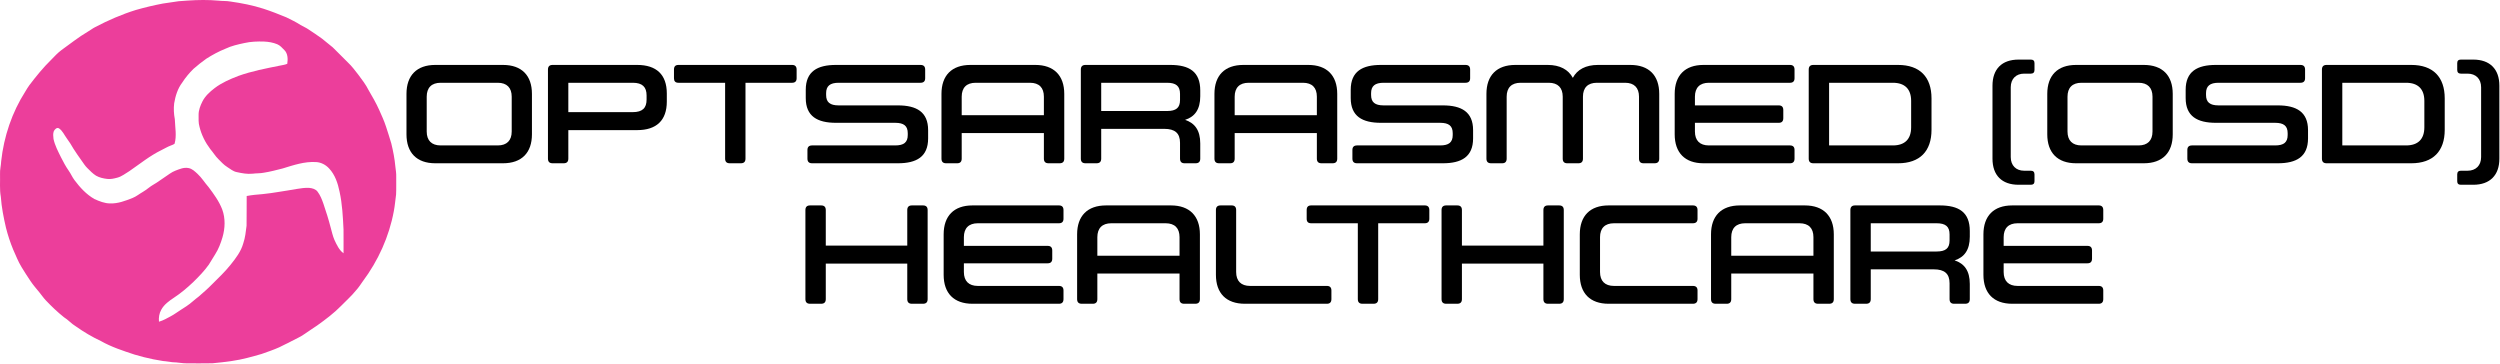
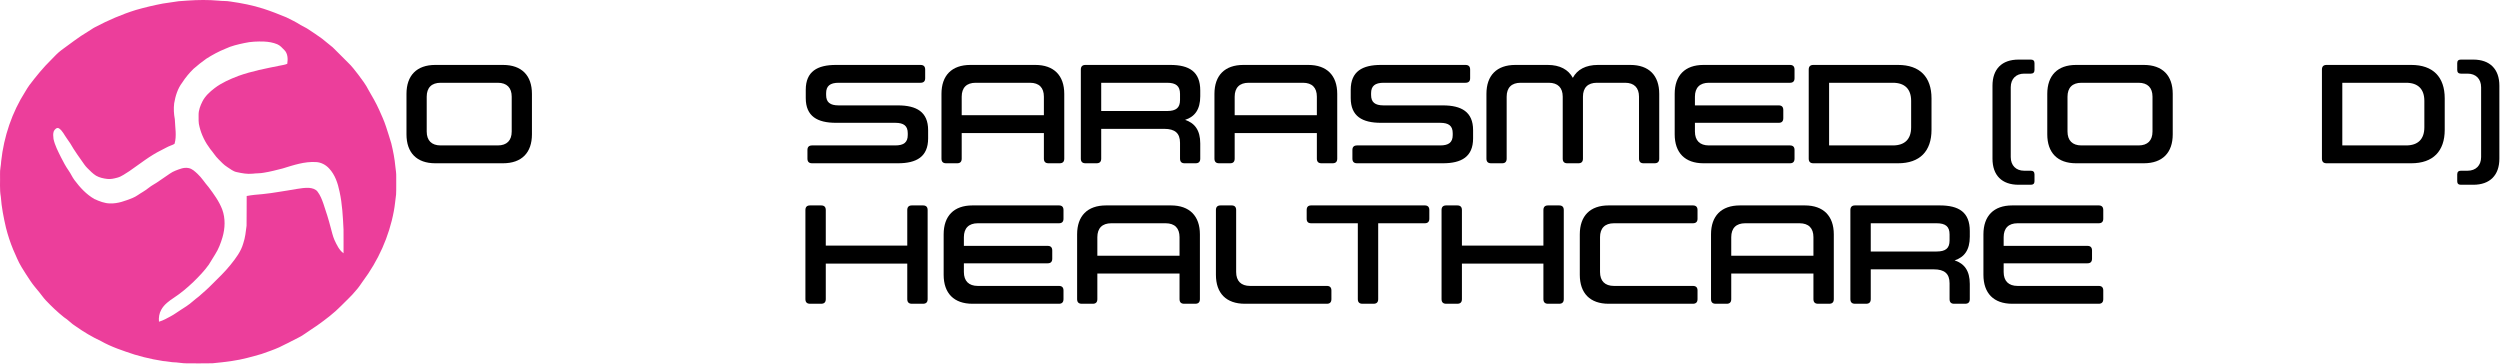
<svg xmlns="http://www.w3.org/2000/svg" xmlns:ns1="http://www.serif.com/" width="100%" height="100%" viewBox="0 0 3381 492" version="1.1" xml:space="preserve" style="fill-rule:evenodd;clip-rule:evenodd;stroke-linejoin:round;stroke-miterlimit:2;">
  <g transform="matrix(1,0,0,1,-7.998,-175.998)">
    <g transform="matrix(1,0,0,1,-18.06,-547.174)">
      <g transform="matrix(0.728,0,0,0.728,26.059,723.172)">
        <g id="Screenshot-2024-10-08-230442.svg" ns1:id="Screenshot 2024-10-08 230442.svg">
          <g>
            <g>
              <clipPath id="_clip1">
                <rect x="0" y="0" width="737" height="676" />
              </clipPath>
              <g clip-path="url(#_clip1)">
                <g transform="matrix(1,0,0,1,-106.401,-18.6)">
                  <g>
                    <path d="M455.44,19.64C474.34,18.35 493.35,18.1 512.24,19.81C519.7,20.71 527.27,20.05 534.68,21.47C555.24,24.41 575.73,28.34 595.54,34.72C610.05,39.4 624.26,45 638.36,50.82C647.35,55.24 656.42,59.59 664.83,65.06C669.26,67.78 674.15,69.66 678.48,72.56C687.29,78.36 696.09,84.19 704.62,90.4C711.14,95.9 717.98,101.01 724.49,106.53C733.99,115.68 743.06,125.28 752.51,134.48C759.99,141.4 766,149.68 772.26,157.66C779.05,166.76 786.03,175.82 791.11,186.03C798.05,197.94 805,209.89 810.66,222.48C815.23,232.78 820.02,243.01 823.47,253.75C826.82,264.1 830.22,274.44 833.27,284.89C836.76,299.25 839.62,313.81 840.92,328.55C841.74,334.67 842.64,340.81 842.47,347.01C842.3,358.01 842.77,369.03 842.19,380.03C840.74,390.31 840,400.68 838,410.89C829.31,458.07 809.01,502.88 780.33,541.26C776.32,546.92 772.63,552.83 767.86,557.91C759.66,568.29 749.55,576.9 740.44,586.44C726.82,600.4 711.18,612.12 695.34,623.42C688.27,628.38 680.86,632.83 673.87,637.9C665.77,643.98 656.34,647.85 647.47,652.61C640.16,656.72 632.35,659.81 625,663.82C614.38,668.56 603.34,672.28 592.39,676.16C574.38,681.34 556.28,686.51 537.69,689.12C525.5,690.93 513.26,692.35 500.99,693.45C485.33,693.76 469.65,693.61 453.98,693.59C444.91,693.69 436.01,691.55 426.94,691.49C403.07,689.1 379.43,684.25 356.46,677.33C335.08,670.29 313.51,663.29 293.84,652.15C277.46,644.51 261.91,635.22 247.15,624.79C239.09,620.05 233.06,612.69 225.08,607.82C213.11,598.27 202,587.64 191.46,576.53C187.07,571.85 183.47,566.52 179.41,561.56C173.7,554.58 167.72,547.79 162.75,540.23C156.98,531.94 151.79,523.28 146.41,514.73C140.11,504.5 135.88,493.19 130.91,482.3C125.42,469.13 121.01,455.49 117.49,441.67C113.08,422.74 109.32,403.59 107.92,384.18C105.39,370.26 106.89,356.06 106.45,341.99C106.04,333.9 108.3,326.03 108.6,317.98C113.61,272.2 128.64,227.33 153.51,188.49C155.9,184.54 158.22,180.54 160.97,176.84C173.54,160.29 186.66,144.08 201.56,129.56C207.62,123.3 213.56,116.86 220.57,111.63C236.78,100.08 252.31,87.49 269.54,77.43C274.11,74.81 278.25,71.48 282.96,69.09C307.27,56.29 332.57,45.25 358.84,37.11C375.32,32.41 392.01,28.4 408.86,25.2C418.71,23.68 428.56,22.17 438.44,20.85C444.1,20.33 449.78,20.17 455.44,19.64ZM560.2,98.59C548.28,101.15 536.22,103.82 525.16,109.13C512.729,114.1 500.92,120.51 489.65,127.69C481.38,133.65 473.26,139.87 465.66,146.67C457.9,154.37 450.81,162.79 444.93,172.02C436.43,183.14 432.27,196.91 429.96,210.53C428.79,220.35 429.3,230.32 431.16,240.02C431.61,255.15 434.93,270.7 430.72,285.58C428.43,287.31 425.63,288.15 423,289.23C417.18,291.43 411.9,294.76 406.3,297.44C384.8,307.94 366.17,323.15 346.54,336.62C339.28,340.89 332.6,346.52 324.29,348.66C318.2,350.31 311.86,351.8 305.52,350.99C298.4,350.13 291.17,348.59 284.88,345C278.65,341.13 273.58,335.72 268.41,330.59C264.29,326.58 261.37,321.59 258,316.99C252.64,309.91 247.94,302.37 242.97,295.02C239.12,288.35 235.09,281.79 230.46,275.63C225.78,269.37 222.69,261.53 215.98,257.06C211.95,254.68 208.08,258.94 206.38,262.25C204.62,266.8 205.24,271.91 205.78,276.65C208.34,288.67 214.2,299.61 219.56,310.56C223.96,319.22 228.5,327.86 234.11,335.81C238.05,341.39 240.66,347.8 244.81,353.25C254.94,366.86 266.76,379.68 281.57,388.23C290.86,392.42 300.63,396.47 310.99,396.5C325.49,397.01 339.26,391.7 352.5,386.45C359.54,383.65 365.39,378.72 371.93,375C379.05,370.93 384.95,365.08 392.15,361.15C399.12,357.281 405.3,352.2 412.03,347.95C418.72,343.68 424.85,338.37 432.39,335.58C440.04,332.69 448.11,329.09 456.48,330.79C463.38,331.92 468.45,337.09 473.39,341.6C481.25,348.87 486.79,358.14 493.84,366.12C503.59,379.12 513.39,392.44 519.24,407.75C525.33,424.29 524.61,442.74 519.69,459.48C516.45,470.48 512.33,481.34 506.12,491.03C502.09,497.42 498.35,503.99 494.24,510.33C485.86,522.06 475.78,532.43 465.5,542.5C454.34,553.11 442.54,563.12 429.64,571.57C420.56,577.58 411.23,584.25 405.94,594.04C402.16,600.77 400.95,608.61 401.73,616.231C405.74,614.981 409.69,613.5 413.41,611.52C420.11,607.97 426.97,604.65 433.18,600.26C439.52,595.8 446.19,591.85 452.63,587.55C460.79,582.23 467.69,575.28 475.52,569.52C483.89,562.25 492.29,554.98 500.04,547.04C511.93,535.27 524.12,523.7 534.61,510.62C544.34,498.51 554.14,485.79 558.34,470.56C561.96,460.06 563.04,448.97 564.44,438.02C564.89,419.59 564.32,401.15 564.67,382.72C574.51,380.75 584.53,380.06 594.51,379.17C604.82,378.27 615.02,376.49 625.24,374.93C636.09,373.04 647.02,371.68 657.83,369.58C665.48,368.39 673.23,367.12 680.99,367.66C686.65,368.21 692.83,369.85 696.36,374.68C701.38,381.33 704.47,389.2 707.19,397.02C712.16,411.68 716.89,426.44 720.72,441.45C722.86,449.15 724.52,457.04 727.73,464.4C732.01,473.43 736.29,483.04 744.58,489.17C744.78,474.44 744.5,459.71 744.56,444.99C743.37,421.39 742.29,397.64 737.16,374.48C733.98,358.97 728.77,343.08 717.63,331.38C711.41,324.66 702.76,320.11 693.53,319.66C672.17,318.33 651.59,325.39 631.46,331.56C619.81,334.55 608.15,337.62 596.25,339.48C589.56,340.79 582.7,340.35 575.97,341.24C565.9,342.37 555.84,340.44 546.05,338.28C539.31,336.96 534.04,332.27 528.37,328.74C522.08,324.82 517.15,319.24 511.95,314.06C506.34,308.57 502.39,301.7 497.25,295.81C487.87,283.43 480.67,269.27 477.02,254.13C474.84,246.94 475.35,239.37 475.33,231.96C475.24,223.25 478.53,214.92 482.36,207.24C487.52,196.96 496.24,189.09 505.25,182.21C518.37,172.22 533.66,165.67 548.94,159.75C574.08,150.68 600.43,145.73 626.56,140.47C631.09,139.52 635.82,139.03 640.07,137.08C641.36,128.45 641.28,118.01 634.52,111.5C630.56,107.47 626.72,102.97 621.37,100.76C613.65,97.58 605.3,96.16 596.99,95.8C584.68,95.4 572.24,95.83 560.2,98.59Z" style="fill:rgb(236,62,155);fill-rule:nonzero;" />
                  </g>
                </g>
              </g>
            </g>
          </g>
        </g>
      </g>
      <g transform="matrix(1,0,0,1,-848.237,462.928)">
        <path d="M1462.97,481.053L1554.55,481.053C1579.82,481.053 1593.69,466.803 1593.69,441.913L1593.69,387.193C1593.69,362.303 1579.82,348.053 1554.55,348.053L1462.97,348.053C1437.89,348.053 1424.02,362.303 1424.02,387.193L1424.02,441.913C1424.02,466.803 1437.89,481.053 1462.97,481.053ZM1547.52,456.923L1470.19,456.923C1458.03,456.923 1451.38,450.273 1451.38,438.113L1451.38,390.993C1451.38,378.833 1458.03,372.183 1470.19,372.183L1547.52,372.183C1559.68,372.183 1566.33,378.833 1566.33,390.993L1566.33,438.113C1566.33,450.273 1559.68,456.923 1547.52,456.923Z" style="fill-rule:nonzero;" />
-         <path d="M1615.35,354.323L1615.35,474.783C1615.35,478.963 1617.44,481.053 1621.62,481.053L1636.63,481.053C1640.81,481.053 1642.9,478.963 1642.9,474.783L1642.9,436.213L1736,436.213C1762.03,436.213 1776.09,423.103 1776.09,397.643L1776.09,386.623C1776.09,361.163 1762.03,348.053 1736,348.053L1621.62,348.053C1617.44,348.053 1615.35,350.143 1615.35,354.323ZM1748.73,389.283L1748.73,394.983C1748.73,406.383 1743.03,411.893 1730.11,411.893L1642.9,411.893L1642.9,372.183L1730.11,372.183C1743.03,372.183 1748.73,377.883 1748.73,389.283Z" style="fill-rule:nonzero;" />
-         <path d="M1882.49,372.183L1945.57,372.183C1949.56,372.183 1951.65,370.093 1951.65,366.103L1951.65,354.323C1951.65,350.143 1949.56,348.053 1945.57,348.053L1791.86,348.053C1787.68,348.053 1785.78,350.143 1785.78,354.323L1785.78,366.103C1785.78,370.093 1787.68,372.183 1791.86,372.183L1854.94,372.183L1854.94,474.783C1854.94,478.963 1857.03,481.053 1861.21,481.053L1876.22,481.053C1880.4,481.053 1882.49,478.963 1882.49,474.783L1882.49,372.183Z" style="fill-rule:nonzero;" />
        <path d="M2008.46,372.183L2119.23,372.183C2123.41,372.183 2125.5,370.093 2125.5,366.103L2125.5,354.323C2125.5,350.143 2123.41,348.053 2119.23,348.053L2004.85,348.053C1979.77,348.053 1964,356.793 1964,381.683L1964,392.893C1964,417.593 1979.77,426.333 2004.85,426.333L2085.03,426.333C2096.62,426.333 2101.94,430.513 2101.94,440.393L2101.94,442.863C2101.94,452.743 2096.62,456.923 2085.03,456.923L1972.55,456.923C1968.37,456.923 1966.28,459.013 1966.28,463.003L1966.28,474.783C1966.28,478.963 1968.37,481.053 1972.55,481.053L2088.64,481.053C2113.72,481.053 2129.49,472.313 2129.49,447.423L2129.49,436.213C2129.49,411.513 2113.72,402.773 2088.64,402.773L2008.46,402.773C1996.87,402.773 1991.55,398.593 1991.55,388.713L1991.55,386.243C1991.55,376.553 1996.87,372.183 2008.46,372.183Z" style="fill-rule:nonzero;" />
        <path d="M2147.54,387.193L2147.54,474.783C2147.54,478.963 2149.63,481.053 2153.81,481.053L2168.82,481.053C2172.81,481.053 2174.9,478.963 2174.9,474.783L2174.9,440.203L2286.05,440.203L2286.05,474.783C2286.05,478.963 2288.14,481.053 2292.32,481.053L2307.33,481.053C2311.51,481.053 2313.6,478.963 2313.6,474.783L2313.6,387.193C2313.6,362.303 2299.54,348.053 2274.46,348.053L2186.68,348.053C2161.41,348.053 2147.54,362.303 2147.54,387.193ZM2286.05,416.073L2174.9,416.073L2174.9,390.993C2174.9,378.833 2181.55,372.183 2193.71,372.183L2267.24,372.183C2279.59,372.183 2286.05,378.833 2286.05,390.993L2286.05,416.073Z" style="fill-rule:nonzero;" />
        <path d="M2363.57,474.783L2363.57,434.503L2448.88,434.503C2463.32,434.503 2470.16,440.393 2470.16,453.313L2470.16,474.783C2470.16,478.963 2472.25,481.053 2476.24,481.053L2491.25,481.053C2495.43,481.053 2497.52,478.963 2497.52,474.783L2497.52,454.263C2497.52,436.403 2490.11,426.713 2477,422.343C2490.11,418.163 2497.52,408.283 2497.52,390.423L2497.52,382.633C2497.52,357.173 2482.7,348.053 2456.86,348.053L2342.29,348.053C2338.11,348.053 2336.02,350.143 2336.02,354.323L2336.02,474.783C2336.02,478.963 2338.11,481.053 2342.29,481.053L2357.3,481.053C2361.48,481.053 2363.57,478.963 2363.57,474.783ZM2470.16,395.553C2470.16,406.003 2464.84,410.373 2452.68,410.373L2363.57,410.373L2363.57,372.183L2452.68,372.183C2464.84,372.183 2470.16,376.743 2470.16,387.193L2470.16,395.553Z" style="fill-rule:nonzero;" />
        <path d="M2516.71,387.193L2516.71,474.783C2516.71,478.963 2518.8,481.053 2522.98,481.053L2537.99,481.053C2541.98,481.053 2544.07,478.963 2544.07,474.783L2544.07,440.203L2655.22,440.203L2655.22,474.783C2655.22,478.963 2657.31,481.053 2661.49,481.053L2676.5,481.053C2680.68,481.053 2682.77,478.963 2682.77,474.783L2682.77,387.193C2682.77,362.303 2668.71,348.053 2643.63,348.053L2555.85,348.053C2530.58,348.053 2516.71,362.303 2516.71,387.193ZM2655.22,416.073L2544.07,416.073L2544.07,390.993C2544.07,378.833 2550.72,372.183 2562.88,372.183L2636.41,372.183C2648.76,372.183 2655.22,378.833 2655.22,390.993L2655.22,416.073Z" style="fill-rule:nonzero;" />
        <path d="M2745.47,372.183L2856.24,372.183C2860.42,372.183 2862.51,370.093 2862.51,366.103L2862.51,354.323C2862.51,350.143 2860.42,348.053 2856.24,348.053L2741.86,348.053C2716.78,348.053 2701.01,356.793 2701.01,381.683L2701.01,392.893C2701.01,417.593 2716.78,426.333 2741.86,426.333L2822.04,426.333C2833.63,426.333 2838.95,430.513 2838.95,440.393L2838.95,442.863C2838.95,452.743 2833.63,456.923 2822.04,456.923L2709.56,456.923C2705.38,456.923 2703.29,459.013 2703.29,463.003L2703.29,474.783C2703.29,478.963 2705.38,481.053 2709.56,481.053L2825.65,481.053C2850.73,481.053 2866.5,472.313 2866.5,447.423L2866.5,436.213C2866.5,411.513 2850.73,402.773 2825.65,402.773L2745.47,402.773C2733.88,402.773 2728.56,398.593 2728.56,388.713L2728.56,386.243C2728.56,376.553 2733.88,372.183 2745.47,372.183Z" style="fill-rule:nonzero;" />
        <path d="M2987.72,390.993L2987.72,474.783C2987.72,478.963 2989.81,481.053 2993.8,481.053L3009,481.053C3012.99,481.053 3015.08,478.963 3015.08,474.783L3015.08,390.993C3015.08,378.833 3021.73,372.183 3033.89,372.183L3072.08,372.183C3084.24,372.183 3090.89,378.833 3090.89,390.993L3090.89,474.783C3090.89,478.963 3092.98,481.053 3096.97,481.053L3111.98,481.053C3116.16,481.053 3118.25,478.963 3118.25,474.783L3118.25,387.193C3118.25,362.303 3104.38,348.053 3079.11,348.053L3035.41,348.053C3018.88,348.053 3007.29,354.323 3001.4,365.533C2995.32,354.323 2983.92,348.053 2967.39,348.053L2923.69,348.053C2898.42,348.053 2884.55,362.303 2884.55,387.193L2884.55,474.783C2884.55,478.963 2886.64,481.053 2890.82,481.053L2905.83,481.053C2909.82,481.053 2911.91,478.963 2911.91,474.783L2911.91,390.993C2911.91,378.833 2918.56,372.183 2930.72,372.183L2968.91,372.183C2981.07,372.183 2987.72,378.833 2987.72,390.993Z" style="fill-rule:nonzero;" />
        <path d="M3166.51,426.333L3279.94,426.333C3283.93,426.333 3286.02,424.243 3286.02,420.063L3286.02,409.043C3286.02,404.863 3283.93,402.773 3279.94,402.773L3166.51,402.773L3166.51,390.993C3166.51,378.833 3173.16,372.183 3185.32,372.183L3295.14,372.183C3299.13,372.183 3301.22,370.093 3301.22,366.103L3301.22,354.323C3301.22,350.143 3299.13,348.053 3295.14,348.053L3178.1,348.053C3153.02,348.053 3139.15,362.303 3139.15,387.193L3139.15,441.913C3139.15,466.803 3153.02,481.053 3178.1,481.053L3295.14,481.053C3299.13,481.053 3301.22,478.963 3301.22,474.783L3301.22,463.003C3301.22,459.013 3299.13,456.923 3295.14,456.923L3185.32,456.923C3173.16,456.923 3166.51,450.273 3166.51,438.113L3166.51,426.333Z" style="fill-rule:nonzero;" />
        <path d="M3320.41,354.323L3320.41,474.783C3320.41,478.963 3322.5,481.053 3326.68,481.053L3441.25,481.053C3470.7,481.053 3486.47,464.713 3486.47,435.833L3486.47,393.273C3486.47,364.393 3470.7,348.053 3441.25,348.053L3326.68,348.053C3322.5,348.053 3320.41,350.143 3320.41,354.323ZM3458.92,432.413C3458.92,448.373 3450.37,456.923 3434.22,456.923L3347.96,456.923L3347.96,372.183L3434.22,372.183C3450.37,372.183 3458.92,380.733 3458.92,396.693L3458.92,432.413Z" style="fill-rule:nonzero;" />
        <path d="M3593.63,378.263C3593.63,366.863 3600.85,359.833 3611.68,359.833L3620.8,359.833C3624.03,359.833 3625.74,358.123 3625.74,354.893L3625.74,345.583C3625.74,342.353 3624.03,340.833 3620.8,340.833L3604.27,340.833C3581.47,340.833 3568.93,353.753 3568.93,376.173L3568.93,474.783C3568.93,497.203 3581.47,510.123 3604.27,510.123L3620.8,510.123C3624.03,510.123 3625.74,508.603 3625.74,505.373L3625.74,496.063C3625.74,492.833 3624.03,491.123 3620.8,491.123L3611.68,491.123C3600.85,491.123 3593.63,484.093 3593.63,472.693L3593.63,378.263Z" style="fill-rule:nonzero;" />
        <path d="M3681.98,481.053L3773.56,481.053C3798.83,481.053 3812.7,466.803 3812.7,441.913L3812.7,387.193C3812.7,362.303 3798.83,348.053 3773.56,348.053L3681.98,348.053C3656.9,348.053 3643.03,362.303 3643.03,387.193L3643.03,441.913C3643.03,466.803 3656.9,481.053 3681.98,481.053ZM3766.53,456.923L3689.2,456.923C3677.04,456.923 3670.39,450.273 3670.39,438.113L3670.39,390.993C3670.39,378.833 3677.04,372.183 3689.2,372.183L3766.53,372.183C3778.69,372.183 3785.34,378.833 3785.34,390.993L3785.34,438.113C3785.34,450.273 3778.69,456.923 3766.53,456.923Z" style="fill-rule:nonzero;" />
-         <path d="M3874.64,372.183L3985.41,372.183C3989.59,372.183 3991.68,370.093 3991.68,366.103L3991.68,354.323C3991.68,350.143 3989.59,348.053 3985.41,348.053L3871.03,348.053C3845.95,348.053 3830.18,356.793 3830.18,381.683L3830.18,392.893C3830.18,417.593 3845.95,426.333 3871.03,426.333L3951.21,426.333C3962.8,426.333 3968.12,430.513 3968.12,440.393L3968.12,442.863C3968.12,452.743 3962.8,456.923 3951.21,456.923L3838.73,456.923C3834.55,456.923 3832.46,459.013 3832.46,463.003L3832.46,474.783C3832.46,478.963 3834.55,481.053 3838.73,481.053L3954.82,481.053C3979.9,481.053 3995.67,472.313 3995.67,447.423L3995.67,436.213C3995.67,411.513 3979.9,402.773 3954.82,402.773L3874.64,402.773C3863.05,402.773 3857.73,398.593 3857.73,388.713L3857.73,386.243C3857.73,376.553 3863.05,372.183 3874.64,372.183Z" style="fill-rule:nonzero;" />
        <path d="M4014.48,354.323L4014.48,474.783C4014.48,478.963 4016.57,481.053 4020.75,481.053L4135.32,481.053C4164.77,481.053 4180.54,464.713 4180.54,435.833L4180.54,393.273C4180.54,364.393 4164.77,348.053 4135.32,348.053L4020.75,348.053C4016.57,348.053 4014.48,350.143 4014.48,354.323ZM4152.99,432.413C4152.99,448.373 4144.44,456.923 4128.29,456.923L4042.03,456.923L4042.03,372.183L4128.29,372.183C4144.44,372.183 4152.99,380.733 4152.99,396.693L4152.99,432.413Z" style="fill-rule:nonzero;" />
        <path d="M4229.75,472.693C4229.75,484.093 4222.53,491.123 4211.51,491.123L4202.39,491.123C4199.16,491.123 4197.45,492.833 4197.45,496.063L4197.45,505.373C4197.45,508.603 4199.16,510.123 4202.39,510.123L4219.11,510.123C4241.72,510.123 4254.45,497.203 4254.45,474.783L4254.45,376.173C4254.45,353.753 4241.72,340.833 4219.11,340.833L4202.39,340.833C4199.16,340.833 4197.45,342.353 4197.45,345.583L4197.45,354.893C4197.45,358.123 4199.16,359.833 4202.39,359.833L4211.51,359.833C4222.53,359.833 4229.75,366.863 4229.75,378.263L4229.75,472.693Z" style="fill-rule:nonzero;" />
        <path d="M1963.53,544.323L1963.53,664.783C1963.53,668.963 1965.62,671.053 1969.8,671.053L1984.81,671.053C1988.99,671.053 1991.08,668.963 1991.08,664.783L1991.08,616.713L2101.28,616.713L2101.28,664.783C2101.28,668.963 2103.37,671.053 2107.55,671.053L2122.56,671.053C2126.74,671.053 2128.83,668.963 2128.83,664.783L2128.83,544.323C2128.83,540.143 2126.74,538.053 2122.56,538.053L2107.55,538.053C2103.37,538.053 2101.28,540.143 2101.28,544.323L2101.28,592.393L1991.08,592.393L1991.08,544.323C1991.08,540.143 1988.99,538.053 1984.81,538.053L1969.8,538.053C1965.62,538.053 1963.53,540.143 1963.53,544.323Z" style="fill-rule:nonzero;" />
        <path d="M2177.85,616.333L2291.28,616.333C2295.27,616.333 2297.36,614.243 2297.36,610.063L2297.36,599.043C2297.36,594.863 2295.27,592.773 2291.28,592.773L2177.85,592.773L2177.85,580.993C2177.85,568.833 2184.5,562.183 2196.66,562.183L2306.48,562.183C2310.47,562.183 2312.56,560.093 2312.56,556.103L2312.56,544.323C2312.56,540.143 2310.47,538.053 2306.48,538.053L2189.44,538.053C2164.36,538.053 2150.49,552.303 2150.49,577.193L2150.49,631.913C2150.49,656.803 2164.36,671.053 2189.44,671.053L2306.48,671.053C2310.47,671.053 2312.56,668.963 2312.56,664.783L2312.56,653.003C2312.56,649.013 2310.47,646.923 2306.48,646.923L2196.66,646.923C2184.5,646.923 2177.85,640.273 2177.85,628.113L2177.85,616.333Z" style="fill-rule:nonzero;" />
        <path d="M2330.99,577.193L2330.99,664.783C2330.99,668.963 2333.08,671.053 2337.26,671.053L2352.27,671.053C2356.26,671.053 2358.35,668.963 2358.35,664.783L2358.35,630.203L2469.5,630.203L2469.5,664.783C2469.5,668.963 2471.59,671.053 2475.77,671.053L2490.78,671.053C2494.96,671.053 2497.05,668.963 2497.05,664.783L2497.05,577.193C2497.05,552.303 2482.99,538.053 2457.91,538.053L2370.13,538.053C2344.86,538.053 2330.99,552.303 2330.99,577.193ZM2469.5,606.073L2358.35,606.073L2358.35,580.993C2358.35,568.833 2365,562.183 2377.16,562.183L2450.69,562.183C2463.04,562.183 2469.5,568.833 2469.5,580.993L2469.5,606.073Z" style="fill-rule:nonzero;" />
        <path d="M2546.07,628.113L2546.07,544.323C2546.07,540.143 2543.98,538.053 2539.99,538.053L2524.98,538.053C2520.8,538.053 2518.71,540.143 2518.71,544.323L2518.71,631.913C2518.71,656.803 2532.58,671.053 2557.85,671.053L2668.81,671.053C2672.8,671.053 2674.89,668.963 2674.89,664.783L2674.89,653.003C2674.89,649.013 2672.8,646.923 2668.81,646.923L2564.88,646.923C2552.72,646.923 2546.07,640.273 2546.07,628.113Z" style="fill-rule:nonzero;" />
        <path d="M2738.16,562.183L2801.24,562.183C2805.23,562.183 2807.32,560.093 2807.32,556.103L2807.32,544.323C2807.32,540.143 2805.23,538.053 2801.24,538.053L2647.53,538.053C2643.35,538.053 2641.45,540.143 2641.45,544.323L2641.45,556.103C2641.45,560.093 2643.35,562.183 2647.53,562.183L2710.61,562.183L2710.61,664.783C2710.61,668.963 2712.7,671.053 2716.88,671.053L2731.89,671.053C2736.07,671.053 2738.16,668.963 2738.16,664.783L2738.16,562.183Z" style="fill-rule:nonzero;" />
        <path d="M2823.85,544.323L2823.85,664.783C2823.85,668.963 2825.94,671.053 2830.12,671.053L2845.13,671.053C2849.31,671.053 2851.4,668.963 2851.4,664.783L2851.4,616.713L2961.6,616.713L2961.6,664.783C2961.6,668.963 2963.69,671.053 2967.87,671.053L2982.88,671.053C2987.06,671.053 2989.15,668.963 2989.15,664.783L2989.15,544.323C2989.15,540.143 2987.06,538.053 2982.88,538.053L2967.87,538.053C2963.69,538.053 2961.6,540.143 2961.6,544.323L2961.6,592.393L2851.4,592.393L2851.4,544.323C2851.4,540.143 2849.31,538.053 2845.13,538.053L2830.12,538.053C2825.94,538.053 2823.85,540.143 2823.85,544.323Z" style="fill-rule:nonzero;" />
        <path d="M3049.76,671.053L3163.76,671.053C3167.94,671.053 3170.03,668.963 3170.03,664.783L3170.03,653.003C3170.03,649.013 3167.94,646.923 3163.76,646.923L3056.98,646.923C3044.82,646.923 3038.17,640.273 3038.17,628.113L3038.17,580.993C3038.17,568.833 3044.82,562.183 3056.98,562.183L3163.76,562.183C3167.94,562.183 3170.03,560.093 3170.03,556.103L3170.03,544.323C3170.03,540.143 3167.94,538.053 3163.76,538.053L3049.76,538.053C3024.68,538.053 3010.81,552.303 3010.81,577.193L3010.81,631.913C3010.81,656.803 3024.68,671.053 3049.76,671.053Z" style="fill-rule:nonzero;" />
        <path d="M3188.27,577.193L3188.27,664.783C3188.27,668.963 3190.36,671.053 3194.54,671.053L3209.55,671.053C3213.54,671.053 3215.63,668.963 3215.63,664.783L3215.63,630.203L3326.78,630.203L3326.78,664.783C3326.78,668.963 3328.87,671.053 3333.05,671.053L3348.06,671.053C3352.24,671.053 3354.33,668.963 3354.33,664.783L3354.33,577.193C3354.33,552.303 3340.27,538.053 3315.19,538.053L3227.41,538.053C3202.14,538.053 3188.27,552.303 3188.27,577.193ZM3326.78,606.073L3215.63,606.073L3215.63,580.993C3215.63,568.833 3222.28,562.183 3234.44,562.183L3307.97,562.183C3320.32,562.183 3326.78,568.833 3326.78,580.993L3326.78,606.073Z" style="fill-rule:nonzero;" />
        <path d="M3404.3,664.783L3404.3,624.503L3489.61,624.503C3504.05,624.503 3510.89,630.393 3510.89,643.313L3510.89,664.783C3510.89,668.963 3512.98,671.053 3516.97,671.053L3531.98,671.053C3536.16,671.053 3538.25,668.963 3538.25,664.783L3538.25,644.263C3538.25,626.403 3530.84,616.713 3517.73,612.343C3530.84,608.163 3538.25,598.283 3538.25,580.423L3538.25,572.633C3538.25,547.173 3523.43,538.053 3497.59,538.053L3383.02,538.053C3378.84,538.053 3376.75,540.143 3376.75,544.323L3376.75,664.783C3376.75,668.963 3378.84,671.053 3383.02,671.053L3398.03,671.053C3402.21,671.053 3404.3,668.963 3404.3,664.783ZM3510.89,585.553C3510.89,596.003 3505.57,600.373 3493.41,600.373L3404.3,600.373L3404.3,562.183L3493.41,562.183C3505.57,562.183 3510.89,566.743 3510.89,577.193L3510.89,585.553Z" style="fill-rule:nonzero;" />
        <path d="M3584.04,616.333L3697.47,616.333C3701.46,616.333 3703.55,614.243 3703.55,610.063L3703.55,599.043C3703.55,594.863 3701.46,592.773 3697.47,592.773L3584.04,592.773L3584.04,580.993C3584.04,568.833 3590.69,562.183 3602.85,562.183L3712.67,562.183C3716.66,562.183 3718.75,560.093 3718.75,556.103L3718.75,544.323C3718.75,540.143 3716.66,538.053 3712.67,538.053L3595.63,538.053C3570.55,538.053 3556.68,552.303 3556.68,577.193L3556.68,631.913C3556.68,656.803 3570.55,671.053 3595.63,671.053L3712.67,671.053C3716.66,671.053 3718.75,668.963 3718.75,664.783L3718.75,653.003C3718.75,649.013 3716.66,646.923 3712.67,646.923L3602.85,646.923C3590.69,646.923 3584.04,640.273 3584.04,628.113L3584.04,616.333Z" style="fill-rule:nonzero;" />
      </g>
    </g>
  </g>
</svg>